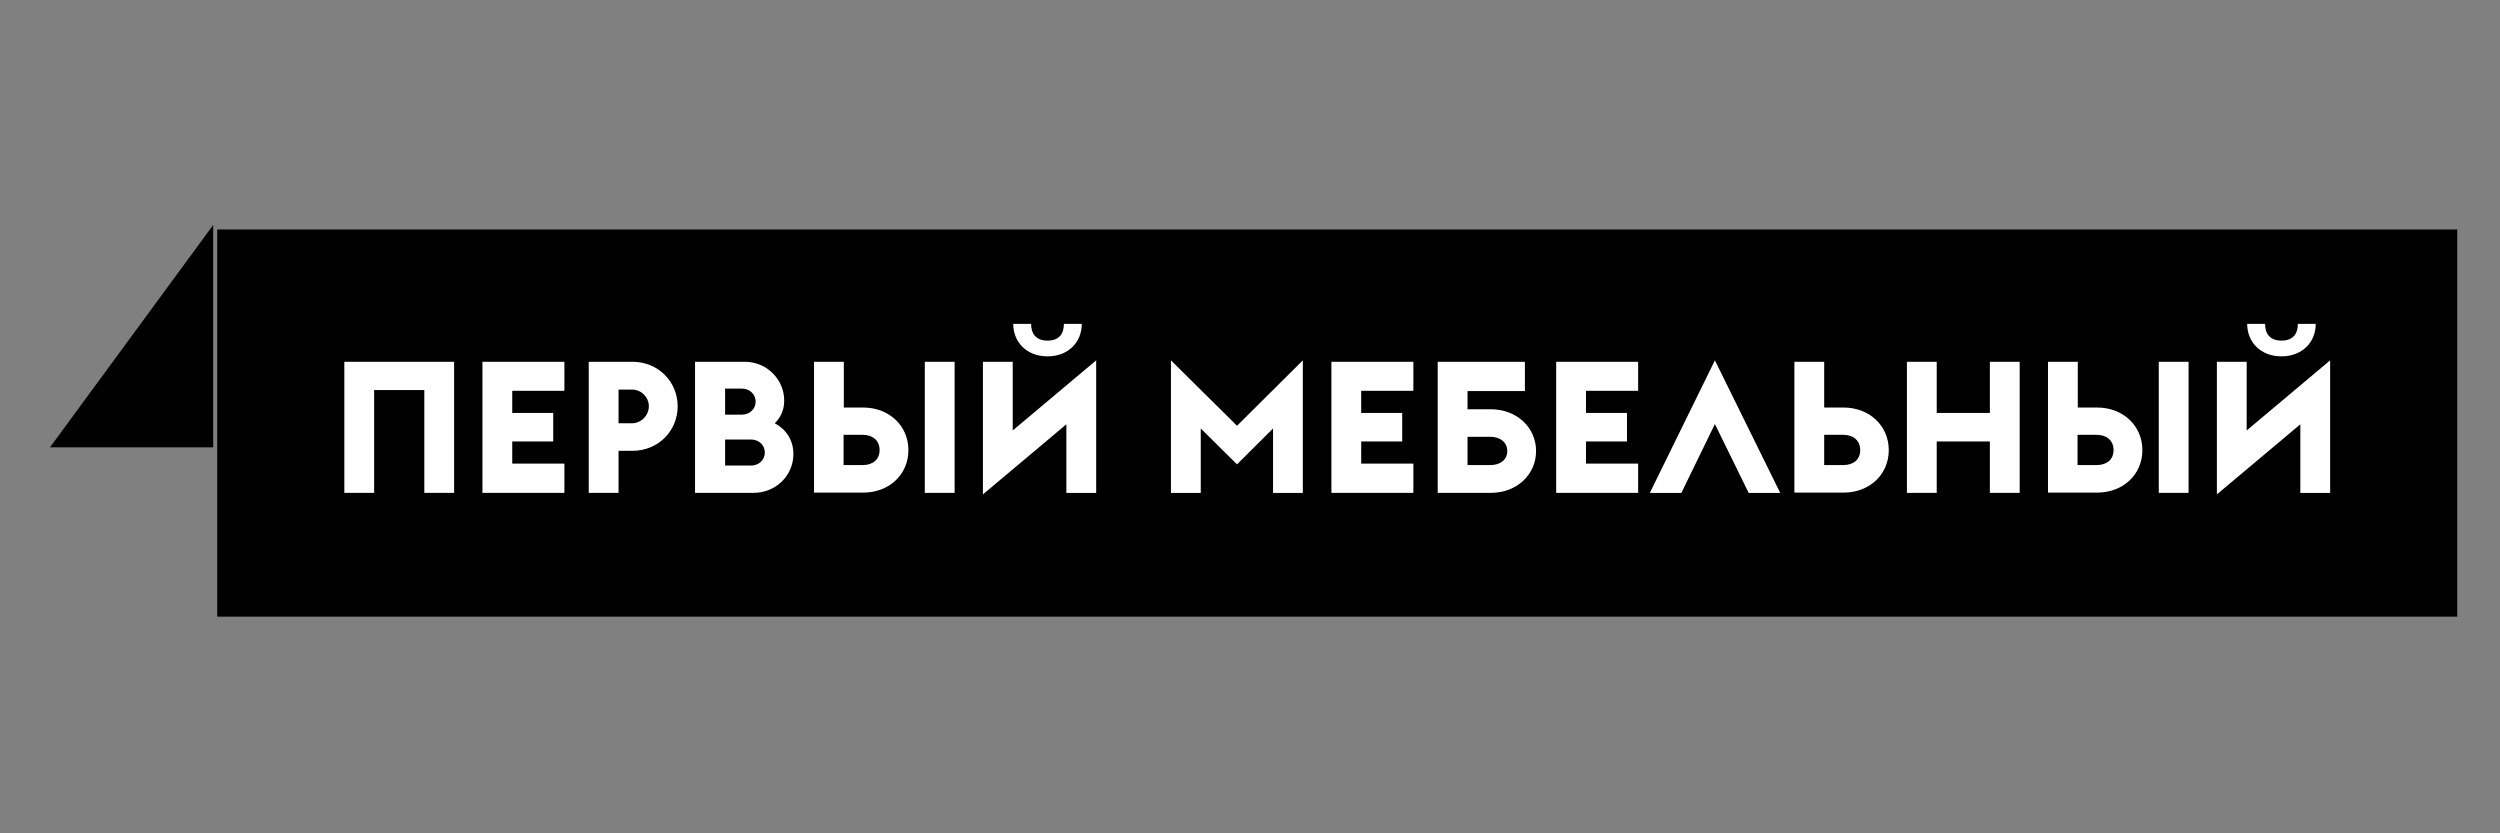
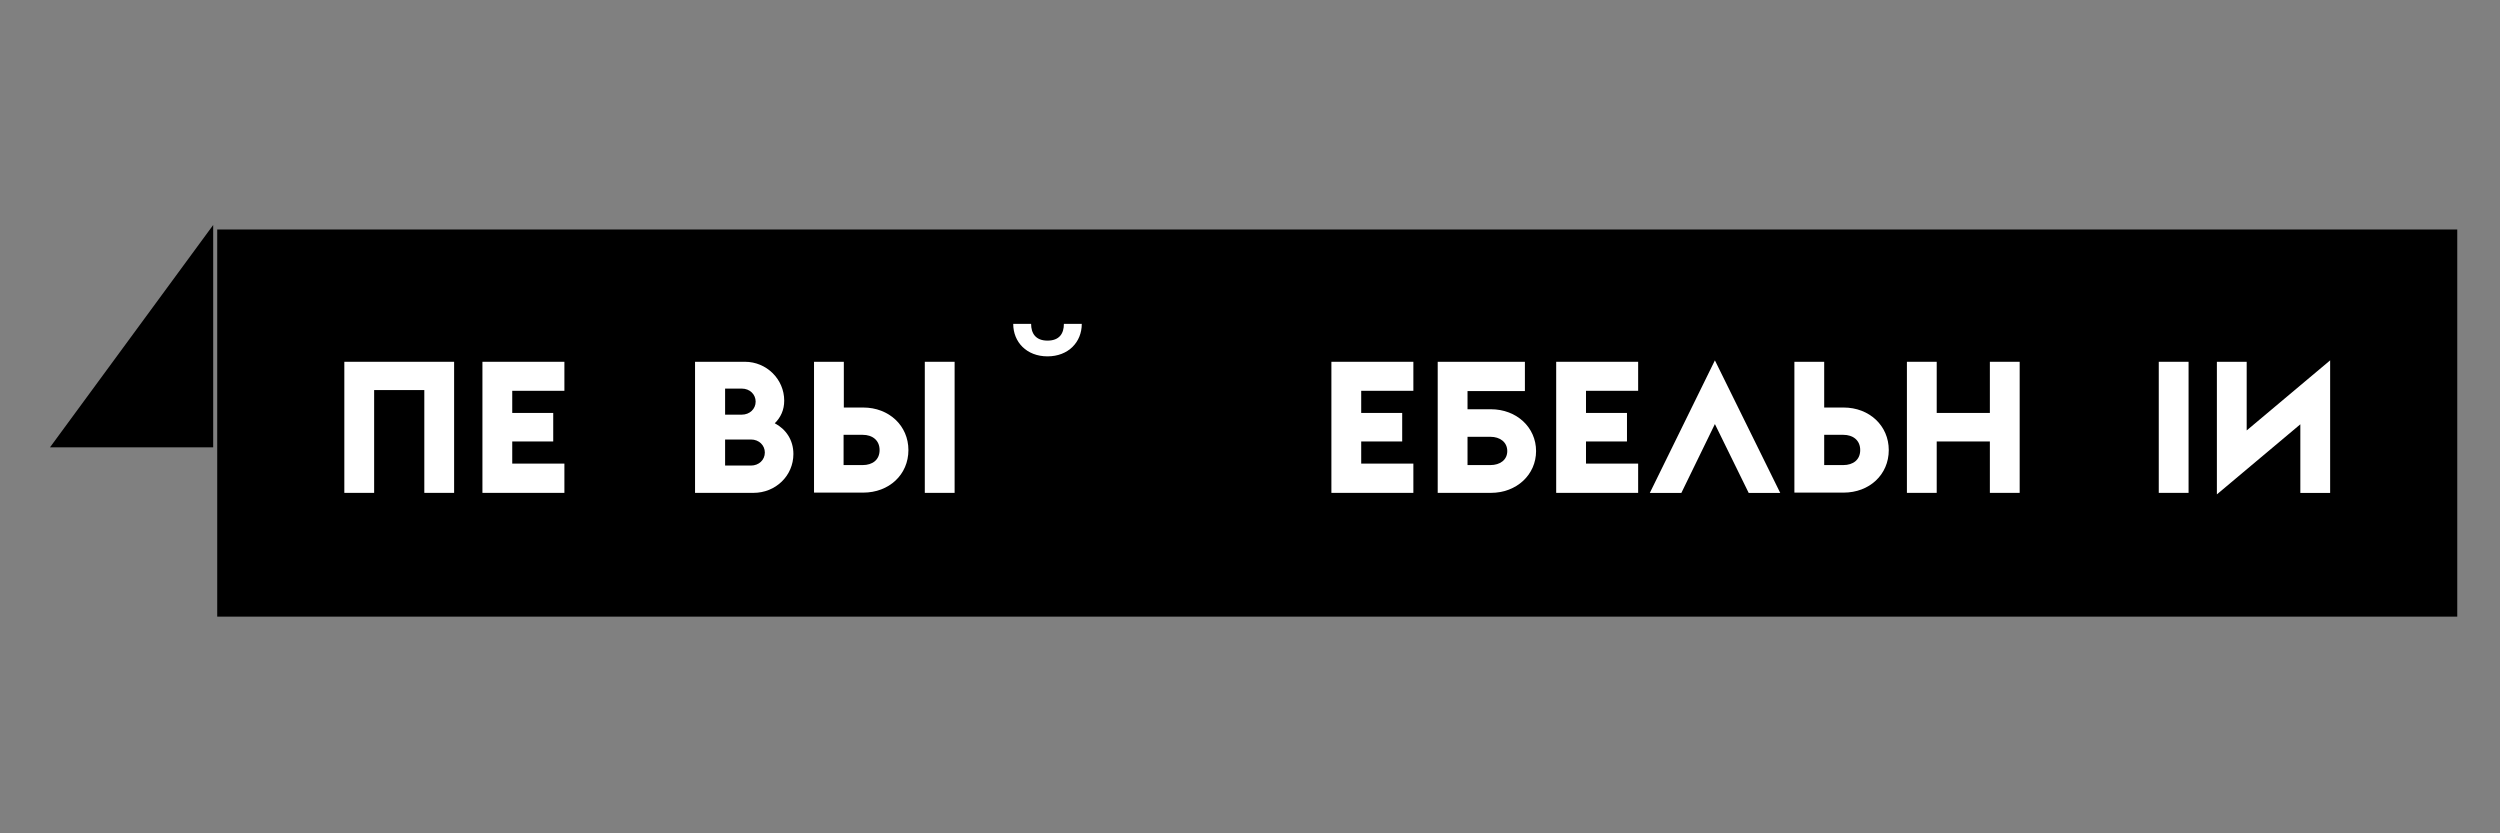
<svg xmlns="http://www.w3.org/2000/svg" width="300" height="100" viewBox="0 0 300 100" fill="none">
  <rect x="0" y="0" width="300" height="100" fill="#808080" stroke="none" />
  <path d="M25.582 27L6 53.678H25.582V27Z" fill="black" />
  <path d="M27.066 72.996V28.539H293.871V72.996H27.066Z" fill="black" stroke="black" stroke-width="2" />
-   <path d="M117.95 43.419H121.527V51.653L131.542 43.242V59.149H127.965V50.915L117.95 59.326V43.419Z" fill="white" />
  <path d="M129.813 38.867C129.813 41.051 128.204 42.763 125.7 42.763C123.196 42.763 121.587 41.051 121.587 38.867H123.733C123.733 39.989 124.269 40.874 125.7 40.874C127.131 40.874 127.667 40.018 127.667 38.867H129.813Z" fill="white" />
  <path d="M50.918 46.808H44.897V59.144H41.32V43.414H54.494V59.144H50.918V46.808Z" fill="white" />
  <path d="M57.892 43.414H67.728V46.896H61.469V49.553H66.387V52.976H61.469V55.632H67.728V59.144H57.892V43.414Z" fill="white" />
-   <path fill-rule="evenodd" clip-rule="evenodd" d="M75.894 43.414H70.648V59.144H74.225V54.097H75.894C78.994 54.097 81.319 51.707 81.319 48.756C81.319 45.805 78.994 43.414 75.894 43.414ZM77.862 48.756C77.862 49.818 76.967 50.792 75.835 50.792H74.225V46.749H75.835C76.997 46.749 77.862 47.693 77.862 48.756Z" fill="white" />
  <path fill-rule="evenodd" clip-rule="evenodd" d="M89.396 43.414C91.99 43.414 94.106 45.509 94.106 48.077C94.106 49.198 93.688 50.084 92.973 50.792C94.314 51.5 95.208 52.799 95.208 54.481C95.208 57.078 93.092 59.144 90.41 59.144H83.405V43.414H89.396ZM89.009 49.759C89.963 49.759 90.678 49.08 90.678 48.195C90.678 47.339 89.993 46.631 89.009 46.631H87.012V49.759H89.009ZM90.112 55.868C91.066 55.868 91.781 55.189 91.781 54.304C91.781 53.448 91.095 52.74 90.112 52.74H87.012V55.868H90.112Z" fill="white" />
  <path fill-rule="evenodd" clip-rule="evenodd" d="M109.009 54.009C109.009 51.087 106.684 48.903 103.584 48.903H101.259V43.414H97.683V59.114H103.584C106.684 59.114 109.009 56.96 109.009 54.009ZM105.551 54.009C105.551 55.189 104.687 55.809 103.525 55.809H101.23V52.179H103.525C104.687 52.179 105.551 52.828 105.551 54.009Z" fill="white" />
  <path d="M114.553 43.414H110.976V59.144H114.553V43.414Z" fill="white" />
-   <path d="M148.442 51.092L140.514 43.242V59.149H144.09V51.417L148.442 55.725L152.764 51.417V59.149H156.34V43.242L148.442 51.092Z" fill="white" />
  <path d="M159.768 43.414H169.604V46.896H163.345V49.553H168.263V52.976H163.345V55.632H169.604V59.144H159.768V43.414Z" fill="white" />
  <path fill-rule="evenodd" clip-rule="evenodd" d="M178.904 49.11H176.103V46.926H182.988V43.414H172.525V59.144H178.904C182.004 59.144 184.329 56.96 184.329 54.127C184.329 51.294 182.004 49.11 178.904 49.11ZM180.872 54.127C180.872 55.189 180.007 55.809 178.845 55.809H176.103V52.415H178.845C180.007 52.415 180.872 53.064 180.872 54.127Z" fill="white" />
  <path d="M186.743 43.414H196.578V46.896H190.319V49.553H195.237V52.976H190.319V55.632H196.578V59.144H186.743V43.414Z" fill="white" />
  <path d="M213.627 59.149L205.788 43.242L197.979 59.149H201.764L205.788 50.886L209.842 59.149H213.627Z" fill="white" />
  <path fill-rule="evenodd" clip-rule="evenodd" d="M221.228 48.903C224.328 48.903 226.652 51.087 226.652 54.009C226.652 56.96 224.328 59.114 221.228 59.114H215.327V43.414H218.903V48.903H221.228ZM221.198 55.809C222.36 55.809 223.225 55.189 223.225 54.009C223.225 52.828 222.36 52.179 221.198 52.179H218.903V55.809H221.198Z" fill="white" />
  <path d="M232.405 43.414H228.829V59.144H232.405V52.976H238.784V59.144H242.36V43.414H238.784V49.553H232.405V43.414Z" fill="white" />
-   <path fill-rule="evenodd" clip-rule="evenodd" d="M251.66 48.903C254.759 48.903 257.085 51.087 257.085 54.009C257.085 56.96 254.759 59.114 251.66 59.114H245.758V43.414H249.334V48.903H251.66ZM251.6 55.809C252.762 55.809 253.627 55.189 253.627 54.009C253.627 52.828 252.762 52.179 251.6 52.179H249.305V55.809H251.6Z" fill="white" />
  <path d="M259.052 43.414H262.628V59.144H259.052V43.414Z" fill="white" />
  <path d="M269.602 43.419H266.026V59.326L276.041 50.915V59.149H279.617V43.242L269.602 51.653V43.419Z" fill="white" />
-   <path d="M273.775 42.763C276.28 42.763 277.888 41.051 277.888 38.867H275.743C275.743 40.018 275.205 40.874 273.775 40.874C272.344 40.874 271.809 39.989 271.809 38.867H269.662C269.662 41.051 271.272 42.763 273.775 42.763Z" fill="white" />
</svg>